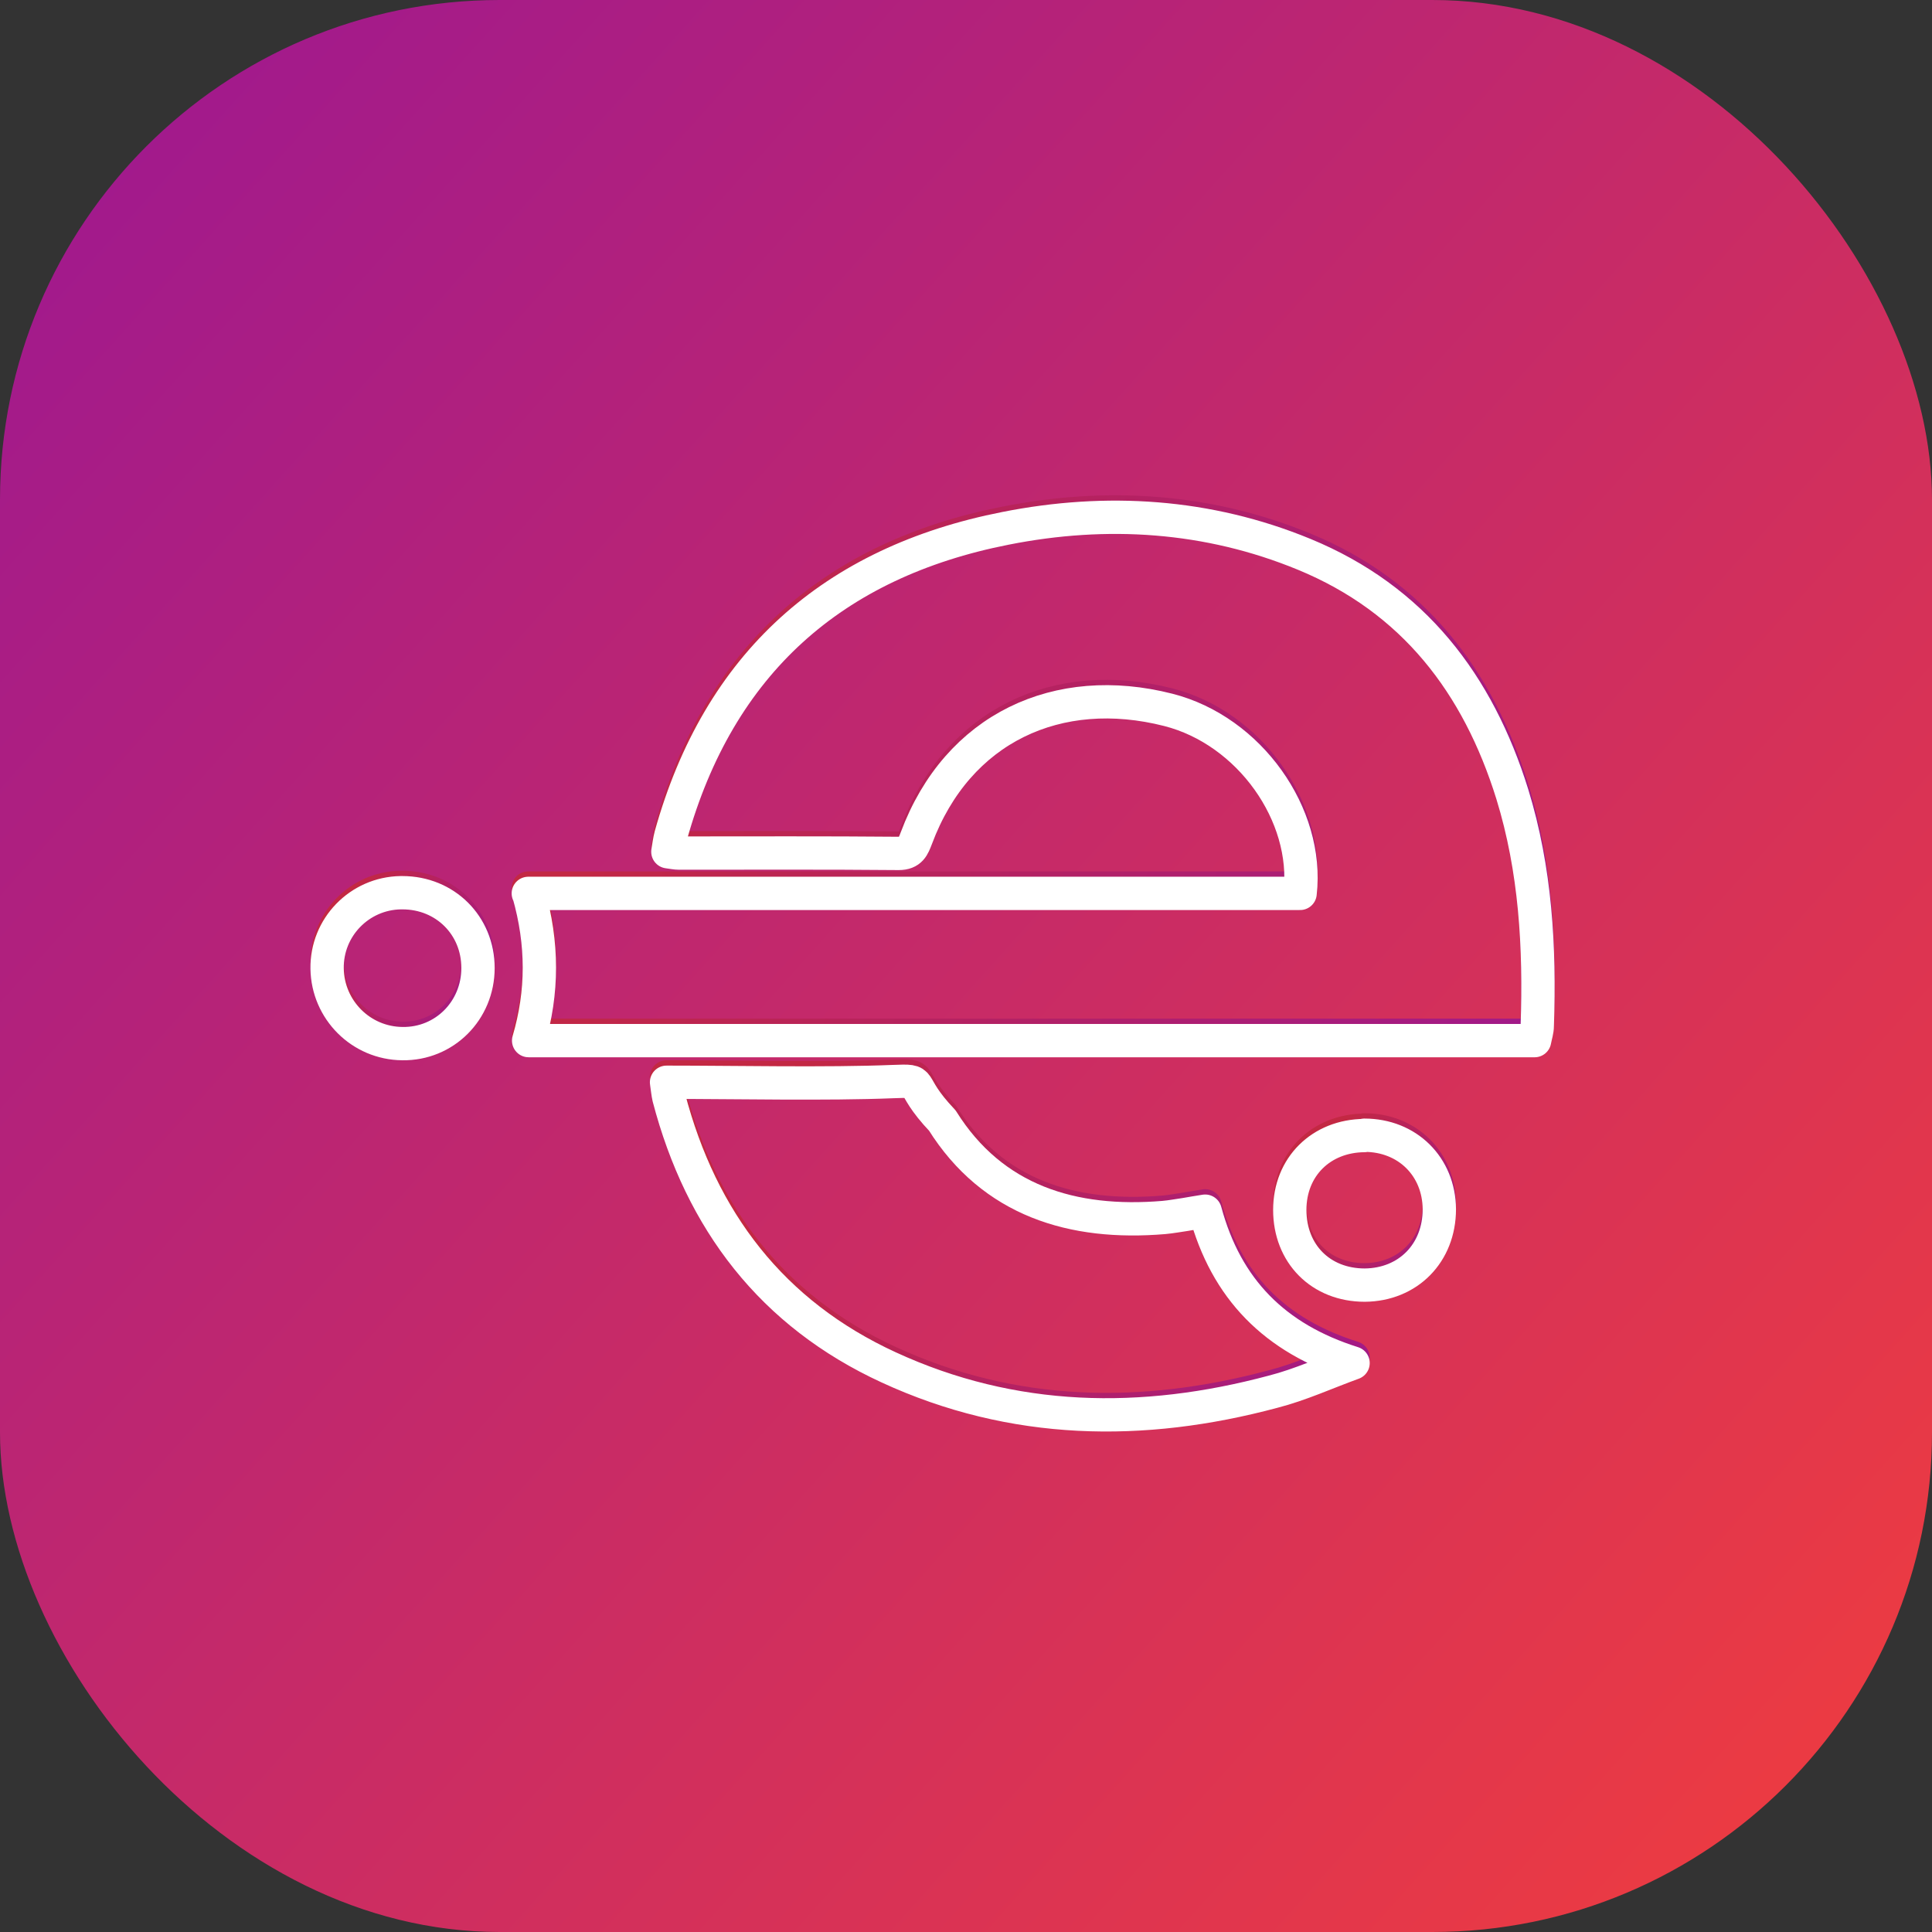
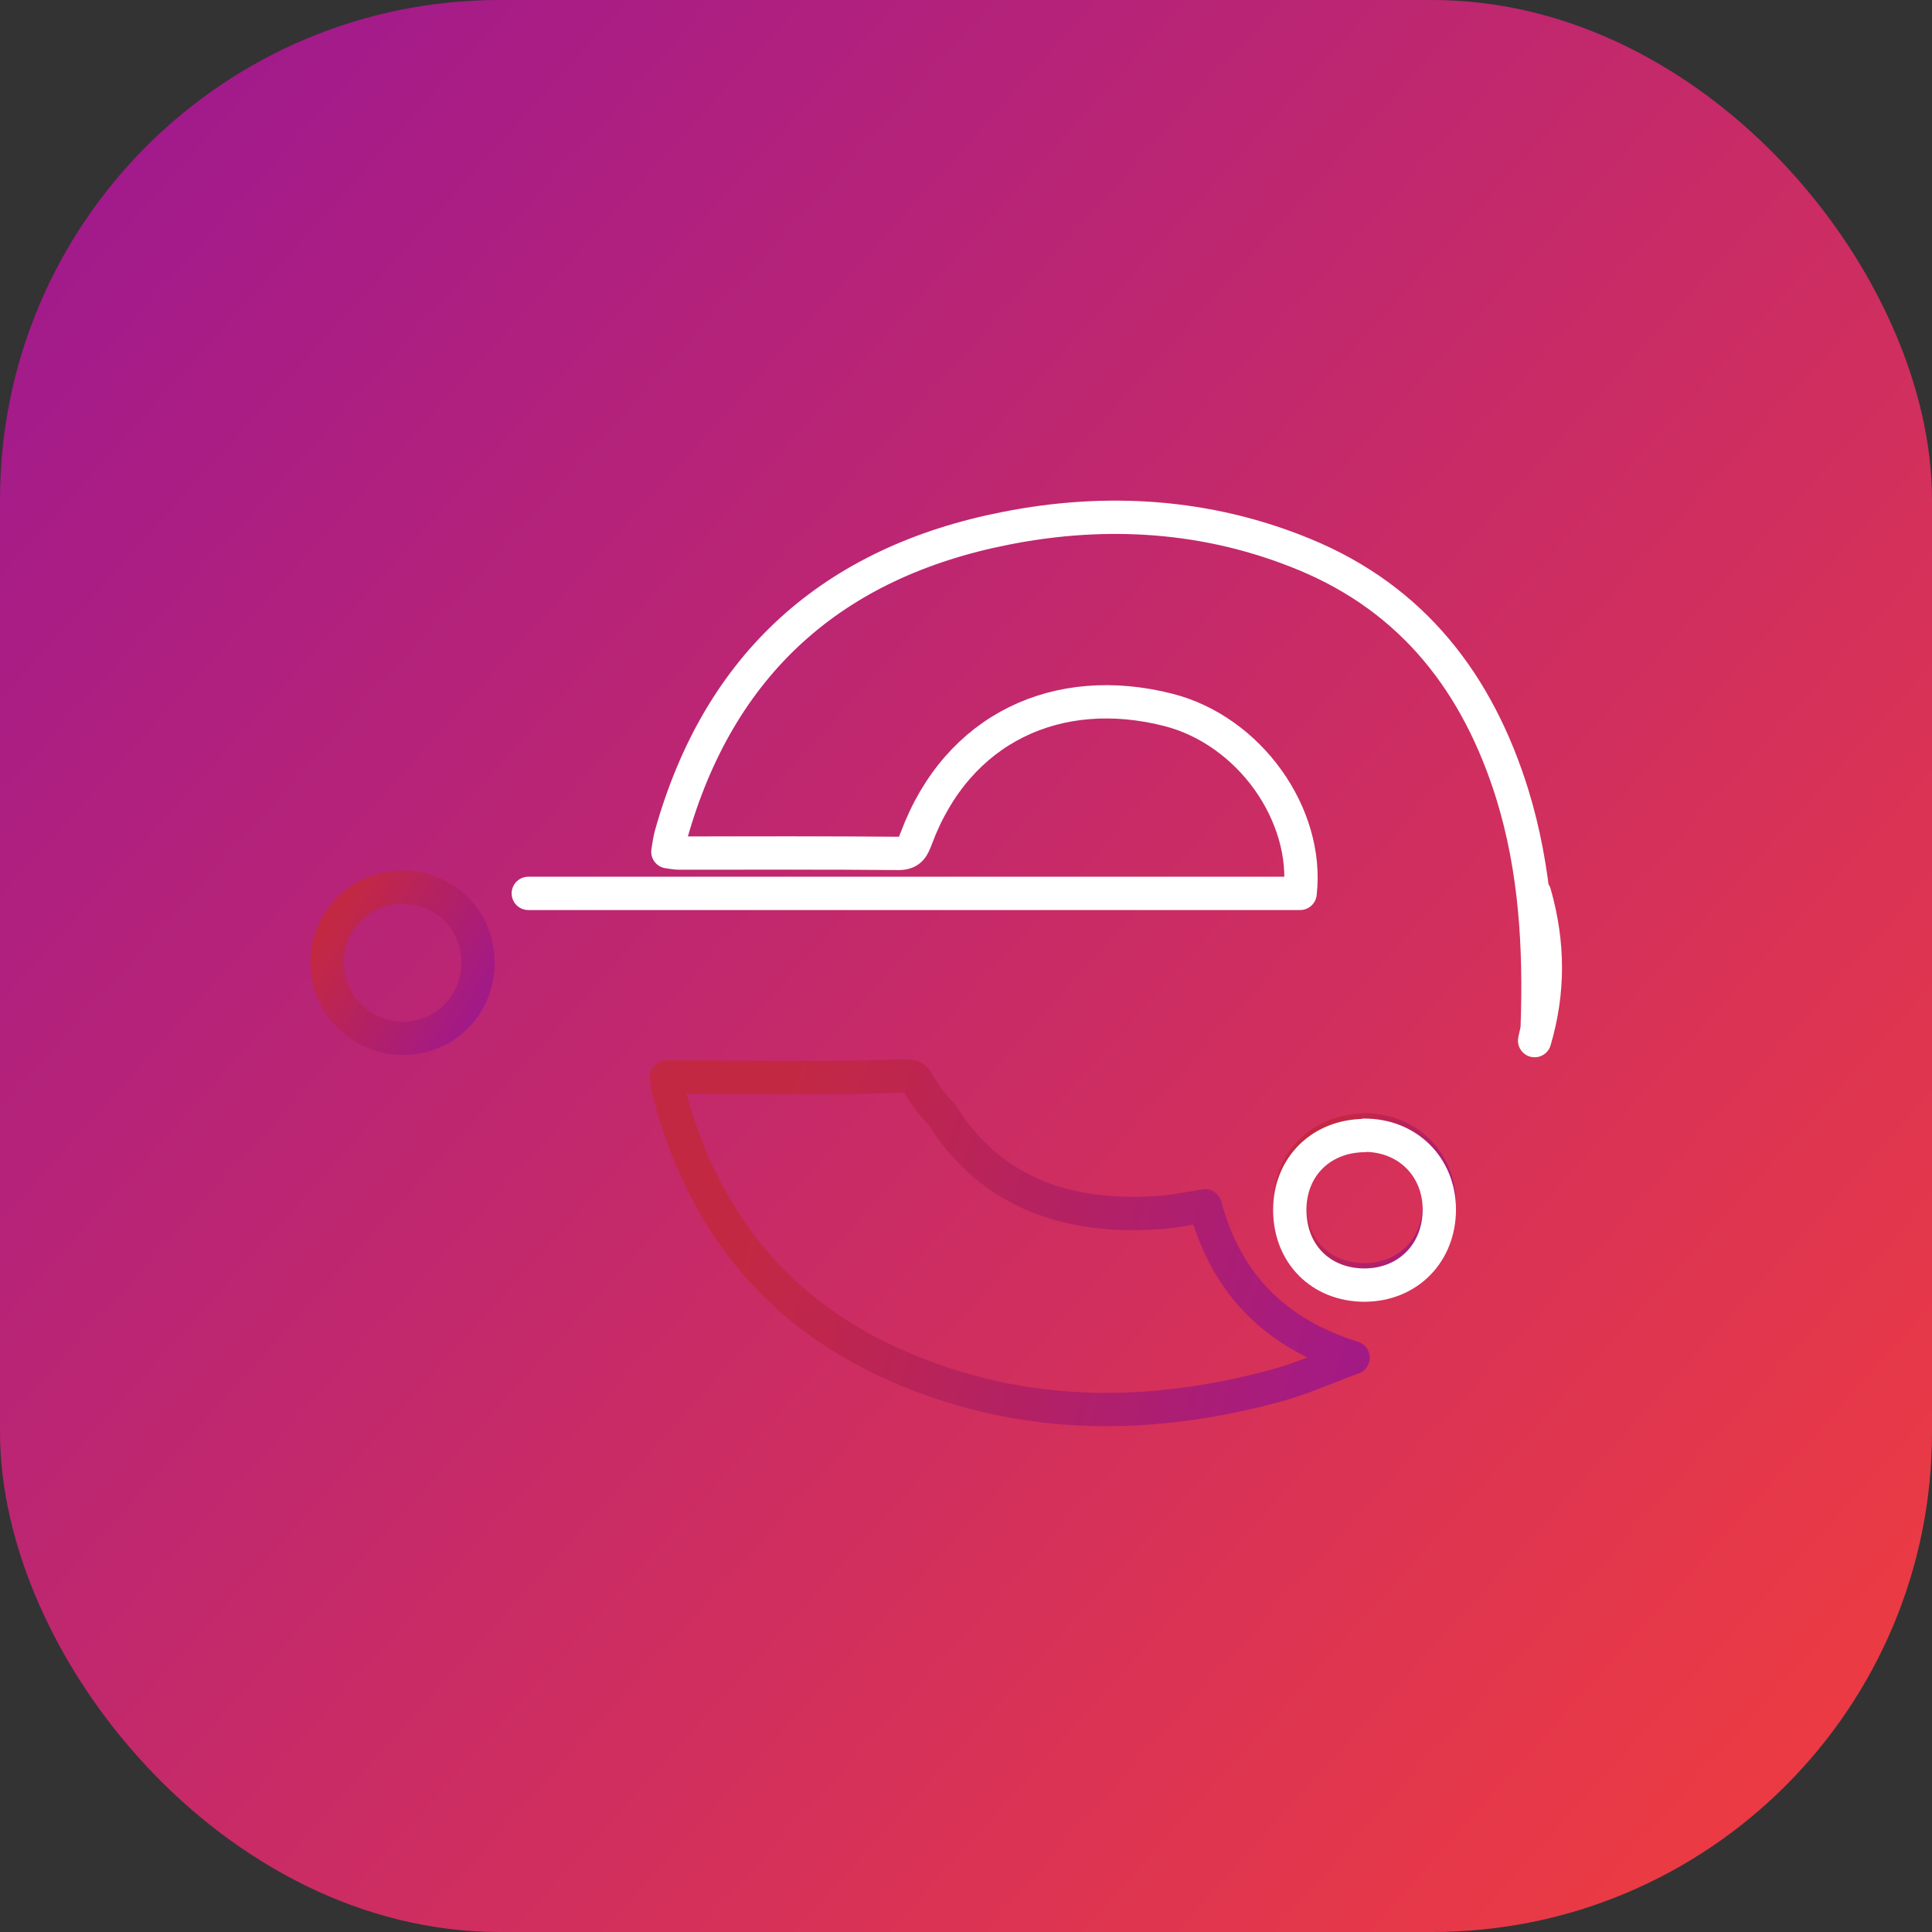
<svg xmlns="http://www.w3.org/2000/svg" id="Layer_1" data-name="Layer 1" viewBox="0 0 58 58">
  <rect x="0" y="0" width="58" height="58" fill="#333333" stroke="none" />
  <defs>
    <style>
      .cls-1 {
        stroke: #fff;
      }

      .cls-1, .cls-2, .cls-3, .cls-4, .cls-5 {
        fill: none;
        stroke-linecap: round;
        stroke-linejoin: round;
      }

      .cls-2 {
        stroke: url(#linear-gradient-4);
      }

      .cls-3 {
        stroke: url(#linear-gradient-5);
      }

      .cls-4 {
        stroke: url(#linear-gradient-3);
      }

      .cls-6 {
        fill: url(#linear-gradient);
      }

      .cls-5 {
        stroke: url(#linear-gradient-2);
      }
    </style>
    <linearGradient id="linear-gradient" x1="-755.71" y1="620.09" x2="-754.73" y2="619.21" gradientTransform="translate(43833 35970) scale(58 -58)" gradientUnits="userSpaceOnUse">
      <stop offset="0" stop-color="#a0198e" />
      <stop offset="1" stop-color="#f13d3d" />
    </linearGradient>
    <linearGradient id="linear-gradient-2" x1="-742.65" y1="593.13" x2="-743.65" y2="593.29" gradientTransform="translate(22565.69 9348.28) scale(30.32 -15.72)" gradientUnits="userSpaceOnUse">
      <stop offset="0" stop-color="#a1198a" />
      <stop offset="1" stop-color="#c32843" />
    </linearGradient>
    <linearGradient id="linear-gradient-3" x1="-730.68" y1="572.53" x2="-731.68" y2="572.67" gradientTransform="translate(15095.51 5773.42) scale(20.6 -10.02)" gradientUnits="userSpaceOnUse">
      <stop offset="0" stop-color="#a1198a" />
      <stop offset="1" stop-color="#c32843" />
    </linearGradient>
    <linearGradient id="linear-gradient-4" x1="-598.33" y1="503.56" x2="-599.33" y2="504.14" gradientTransform="translate(2726.14 2314.4) scale(4.53 -4.54)" gradientUnits="userSpaceOnUse">
      <stop offset="0" stop-color="#a1198a" />
      <stop offset="1" stop-color="#c32843" />
    </linearGradient>
    <linearGradient id="linear-gradient-5" x1="-596.78" y1="502.29" x2="-597.78" y2="502.87" gradientTransform="translate(2723.36 2293.25) scale(4.49 -4.49)" gradientUnits="userSpaceOnUse">
      <stop offset="0" stop-color="#a1198a" />
      <stop offset="1" stop-color="#c32843" />
    </linearGradient>
  </defs>
  <g>
    <rect class="cls-6" width="58" height="58" rx="15" ry="15" />
    <g>
-       <path class="cls-5" d="m15.86,26.66h23.17c.27-2.36-1.52-4.89-3.96-5.51-3.3-.84-6.32.53-7.56,3.85-.1.26-.17.46-.53.46-2.2-.02-4.39-.01-6.59-.01-.1,0-.19-.02-.34-.04.03-.18.05-.34.09-.49,1.44-5.16,4.86-8.2,10.05-9.22,3.03-.6,6.07-.41,8.96.78,3.28,1.35,5.22,3.89,6.25,7.2.7,2.27.83,4.6.75,6.95,0,.15-.05.29-.08.45H15.87c.43-1.46.43-2.91,0-4.42" />
      <path class="cls-4" d="m20.03,32.33c2.04,0,4.8.06,6.77-.02,1.04-.04.37-.01,1.49,1.17,1.51,2.41,3.91,3.14,6.65,2.91.22-.02.43-.06.64-.09.19-.03.39-.07.6-.1.63,2.34,2.09,3.82,4.44,4.56-.8.29-1.58.65-2.4.86-3.92,1.05-7.81.99-11.54-.73-3.5-1.61-5.63-4.4-6.6-8.1-.03-.13-.04-.26-.07-.46" />
      <path class="cls-2" d="m14.35,28.9c0,1.28-1.01,2.29-2.27,2.27-1.24-.01-2.24-1.01-2.26-2.25-.02-1.24.97-2.26,2.21-2.28.02,0,.03,0,.05,0,1.28,0,2.27.98,2.27,2.26" />
      <path class="cls-3" d="m40.96,33.92c1.29,0,2.24.94,2.25,2.22,0,1.32-.94,2.27-2.24,2.28-1.32,0-2.25-.94-2.25-2.26,0-1.29.94-2.22,2.24-2.23" />
    </g>
  </g>
  <g>
-     <path class="cls-1" d="m15.86,26.82h23.17c.27-2.36-1.52-4.89-3.96-5.51-3.3-.84-6.32.53-7.56,3.85-.1.26-.17.46-.53.46-2.2-.02-4.39-.01-6.59-.01-.1,0-.19-.02-.34-.04.03-.18.05-.34.09-.49,1.44-5.16,4.86-8.2,10.05-9.22,3.03-.6,6.07-.41,8.96.78,3.28,1.35,5.22,3.89,6.25,7.2.7,2.27.83,4.6.75,6.95,0,.15-.05.29-.08.45H15.87c.43-1.46.43-2.91,0-4.42" />
-     <path class="cls-1" d="m20.03,32.49c2.04,0,4.8.06,6.77-.02,1.04-.04.37-.01,1.49,1.17,1.51,2.41,3.91,3.14,6.65,2.91.22-.02.43-.06.64-.09.19-.03.39-.07.6-.1.63,2.34,2.09,3.82,4.44,4.56-.8.29-1.58.65-2.4.86-3.92,1.05-7.81.99-11.54-.73-3.5-1.61-5.63-4.4-6.6-8.1-.03-.13-.04-.26-.07-.46" />
-     <path class="cls-1" d="m14.35,29.06c0,1.28-1.01,2.29-2.27,2.27-1.24-.01-2.24-1.01-2.26-2.25-.02-1.24.97-2.26,2.21-2.28.02,0,.03,0,.05,0,1.28,0,2.27.98,2.27,2.26" />
+     <path class="cls-1" d="m15.86,26.82h23.17c.27-2.36-1.52-4.89-3.96-5.51-3.3-.84-6.32.53-7.56,3.85-.1.26-.17.46-.53.46-2.2-.02-4.39-.01-6.59-.01-.1,0-.19-.02-.34-.04.03-.18.05-.34.09-.49,1.44-5.16,4.86-8.2,10.05-9.22,3.03-.6,6.07-.41,8.96.78,3.28,1.35,5.22,3.89,6.25,7.2.7,2.27.83,4.6.75,6.95,0,.15-.05.29-.08.45c.43-1.46.43-2.91,0-4.42" />
    <path class="cls-1" d="m40.96,34.08c1.29,0,2.24.94,2.25,2.22,0,1.32-.94,2.27-2.24,2.28-1.32,0-2.25-.94-2.25-2.26,0-1.29.94-2.22,2.24-2.23" />
  </g>
</svg>